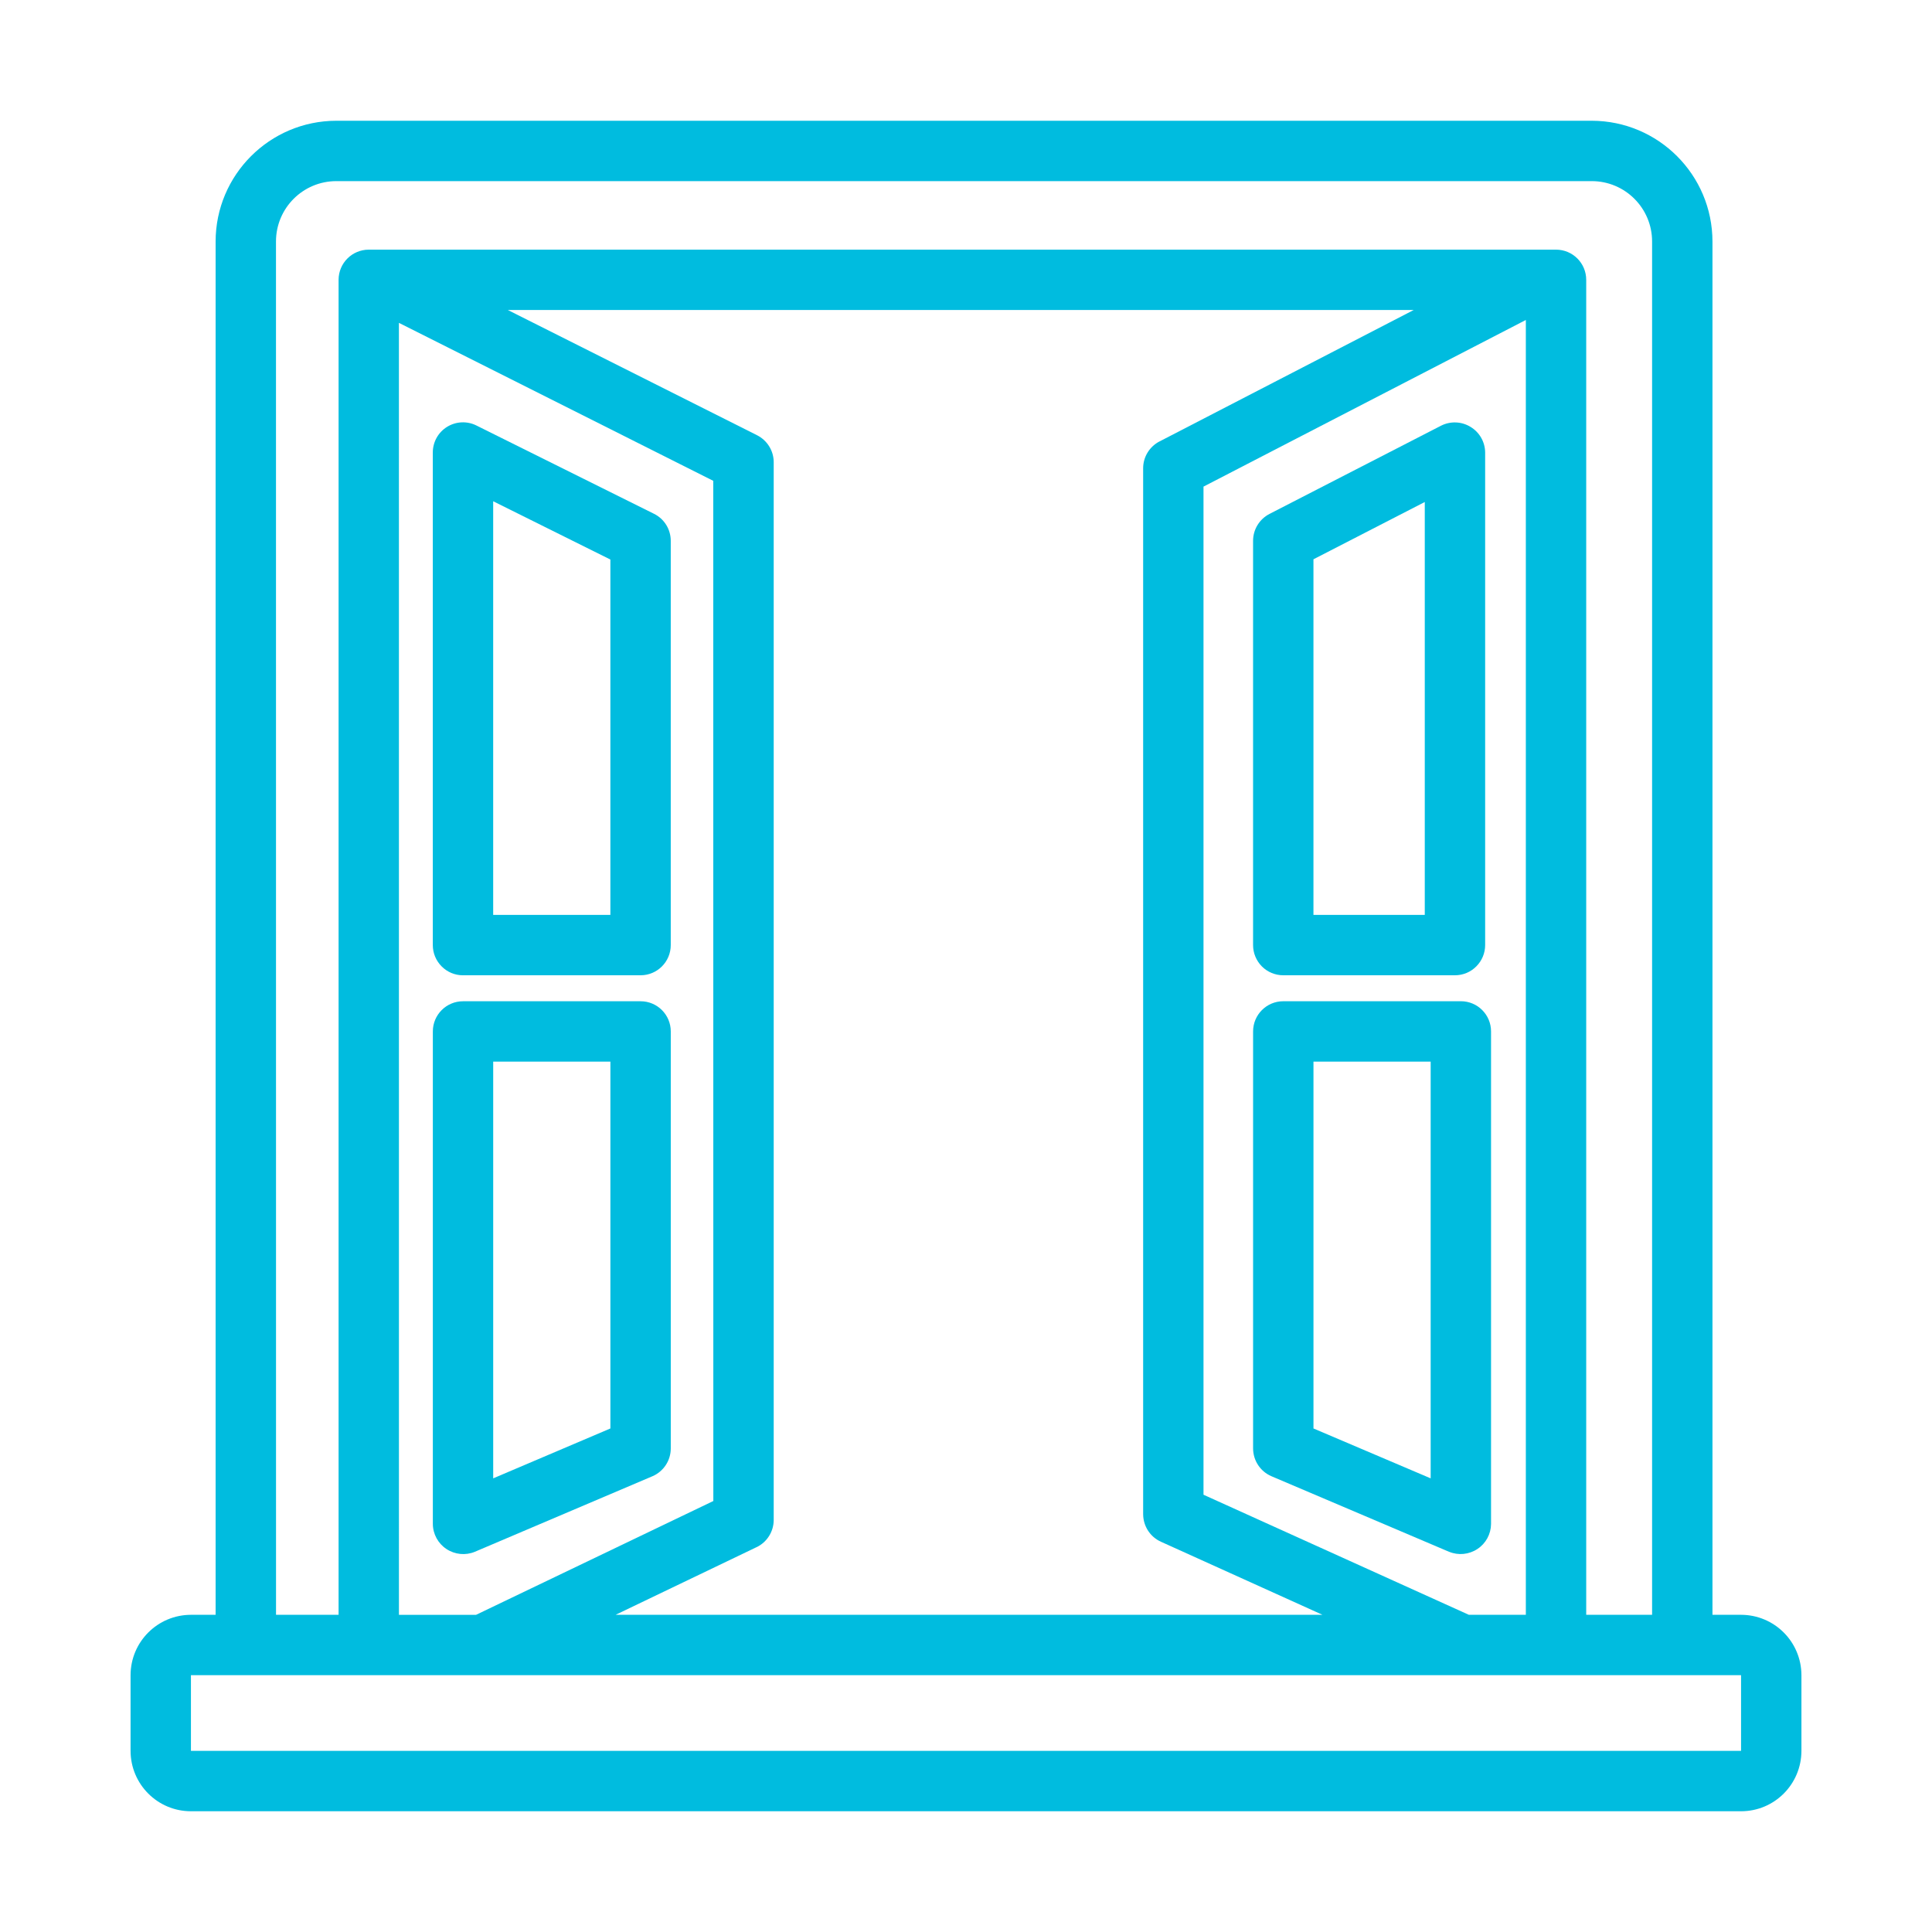
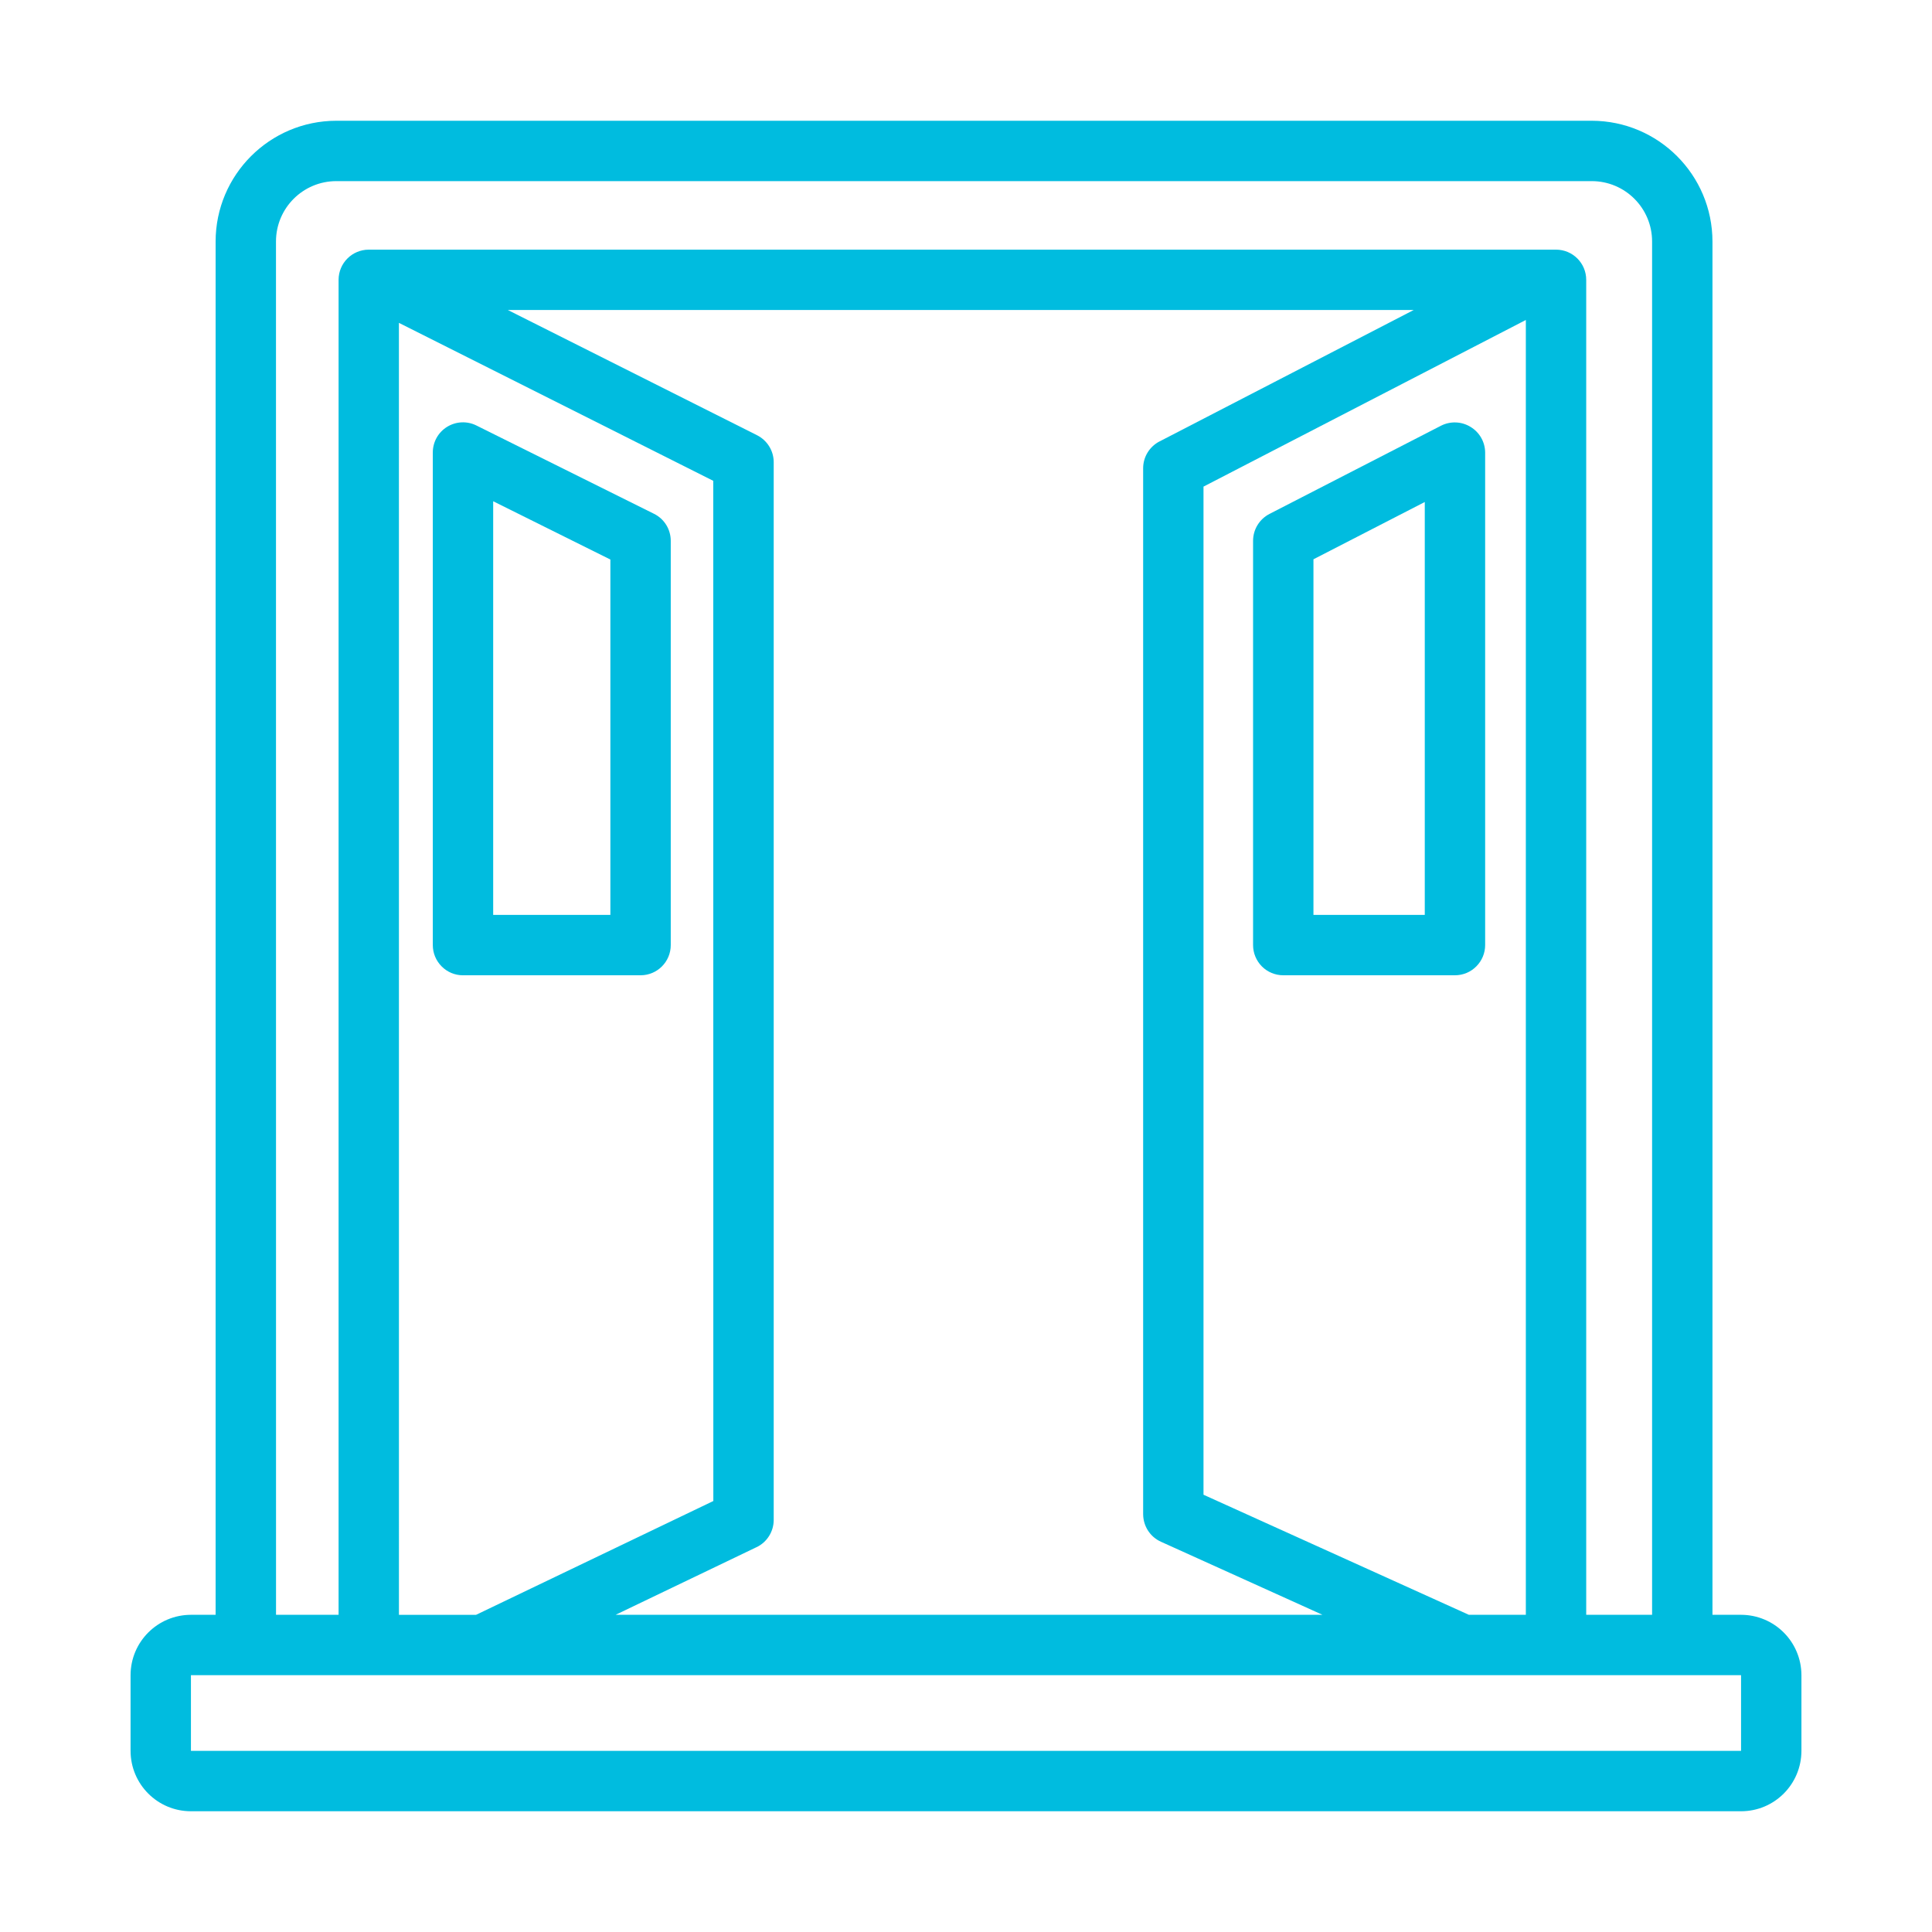
<svg xmlns="http://www.w3.org/2000/svg" width="100pt" height="100pt" version="1.1" viewBox="0 0 100 100">
  <g fill="#00bcdf">
    <path d="m90.117 83.582h-1.48v-71.082c-0.004-3.449-2.801-6.246-6.25-6.25h-64.977c-3.449 0.004-6.246 2.801-6.25 6.25v71.082h-1.277c-1.727 0.004-3.121 1.398-3.125 3.125v3.918c0.004 1.727 1.398 3.125 3.125 3.125h80.234c1.727 0 3.121-1.398 3.125-3.125v-3.918c-0.004-1.727-1.398-3.121-3.125-3.125zm-75.832-71.082c0-1.727 1.398-3.125 3.125-3.125h64.977c1.727 0 3.125 1.398 3.125 3.125v71.082h-3.41v-69.098c0-0.863-0.699-1.562-1.562-1.562h-61.453c-0.863 0-1.562 0.699-1.562 1.562v69.098h-3.238zm61.742 71.082-13.734-6.215v-52.18l16.684-8.625v67.02zm-55.379-66.871 16.27 8.176 0.004 52.805-12.281 5.891h-3.992zm18.508 63.371h0.004c0.539-0.258 0.887-0.809 0.887-1.41v-54.75c0-0.59-0.336-1.129-0.863-1.395l-12.898-6.481h46.887l-13.16 6.805 0.004-0.004c-0.52 0.27-0.848 0.805-0.848 1.387v54.141c0.004 0.617 0.359 1.172 0.922 1.426l8.359 3.781h-36.586zm50.961 10.543h-80.234v-3.918h80.234z" />
    <path d="m66.422 50.48h8.887c0.414 0 0.812-0.164 1.105-0.461 0.293-0.293 0.457-0.688 0.457-1.102v-25.496c-0.004-0.543-0.289-1.043-0.754-1.324-0.461-0.285-1.039-0.309-1.523-0.066l-8.887 4.57c-0.52 0.27-0.848 0.805-0.848 1.391v20.926c0 0.414 0.164 0.809 0.457 1.105 0.293 0.293 0.691 0.457 1.105 0.457zm1.562-21.531 5.762-2.965v21.371h-5.762z" />
    <path d="m23.965 50.48h9.191c0.863 0 1.562-0.699 1.562-1.562v-20.926c0-0.594-0.336-1.137-0.867-1.398l-9.191-4.57c-0.484-0.242-1.059-0.215-1.52 0.07s-0.738 0.785-0.738 1.328v25.496c0 0.414 0.164 0.809 0.457 1.102 0.293 0.297 0.688 0.461 1.105 0.461zm1.562-24.535 6.066 3.016v18.395h-6.066z" />
-     <path d="m75.613 51.824h-9.191c-0.863 0-1.562 0.699-1.562 1.562v21.582c0 0.629 0.375 1.195 0.949 1.441l9.191 3.91h0.004c0.48 0.199 1.031 0.145 1.469-0.145 0.434-0.285 0.699-0.773 0.703-1.293v-25.496c0-0.863-0.699-1.562-1.562-1.562zm-1.562 24.695-6.066-2.582v-18.988h6.066z" />
-     <path d="m33.77 76.41c0.574-0.246 0.949-0.812 0.949-1.441v-21.582c0-0.863-0.699-1.562-1.562-1.562h-9.191c-0.863 0-1.562 0.699-1.562 1.562v25.496c0.004 0.52 0.27 1.008 0.703 1.293 0.438 0.289 0.988 0.344 1.469 0.145zm-8.242-21.461h6.066v18.988l-6.066 2.582z" />
  </g>
</svg>